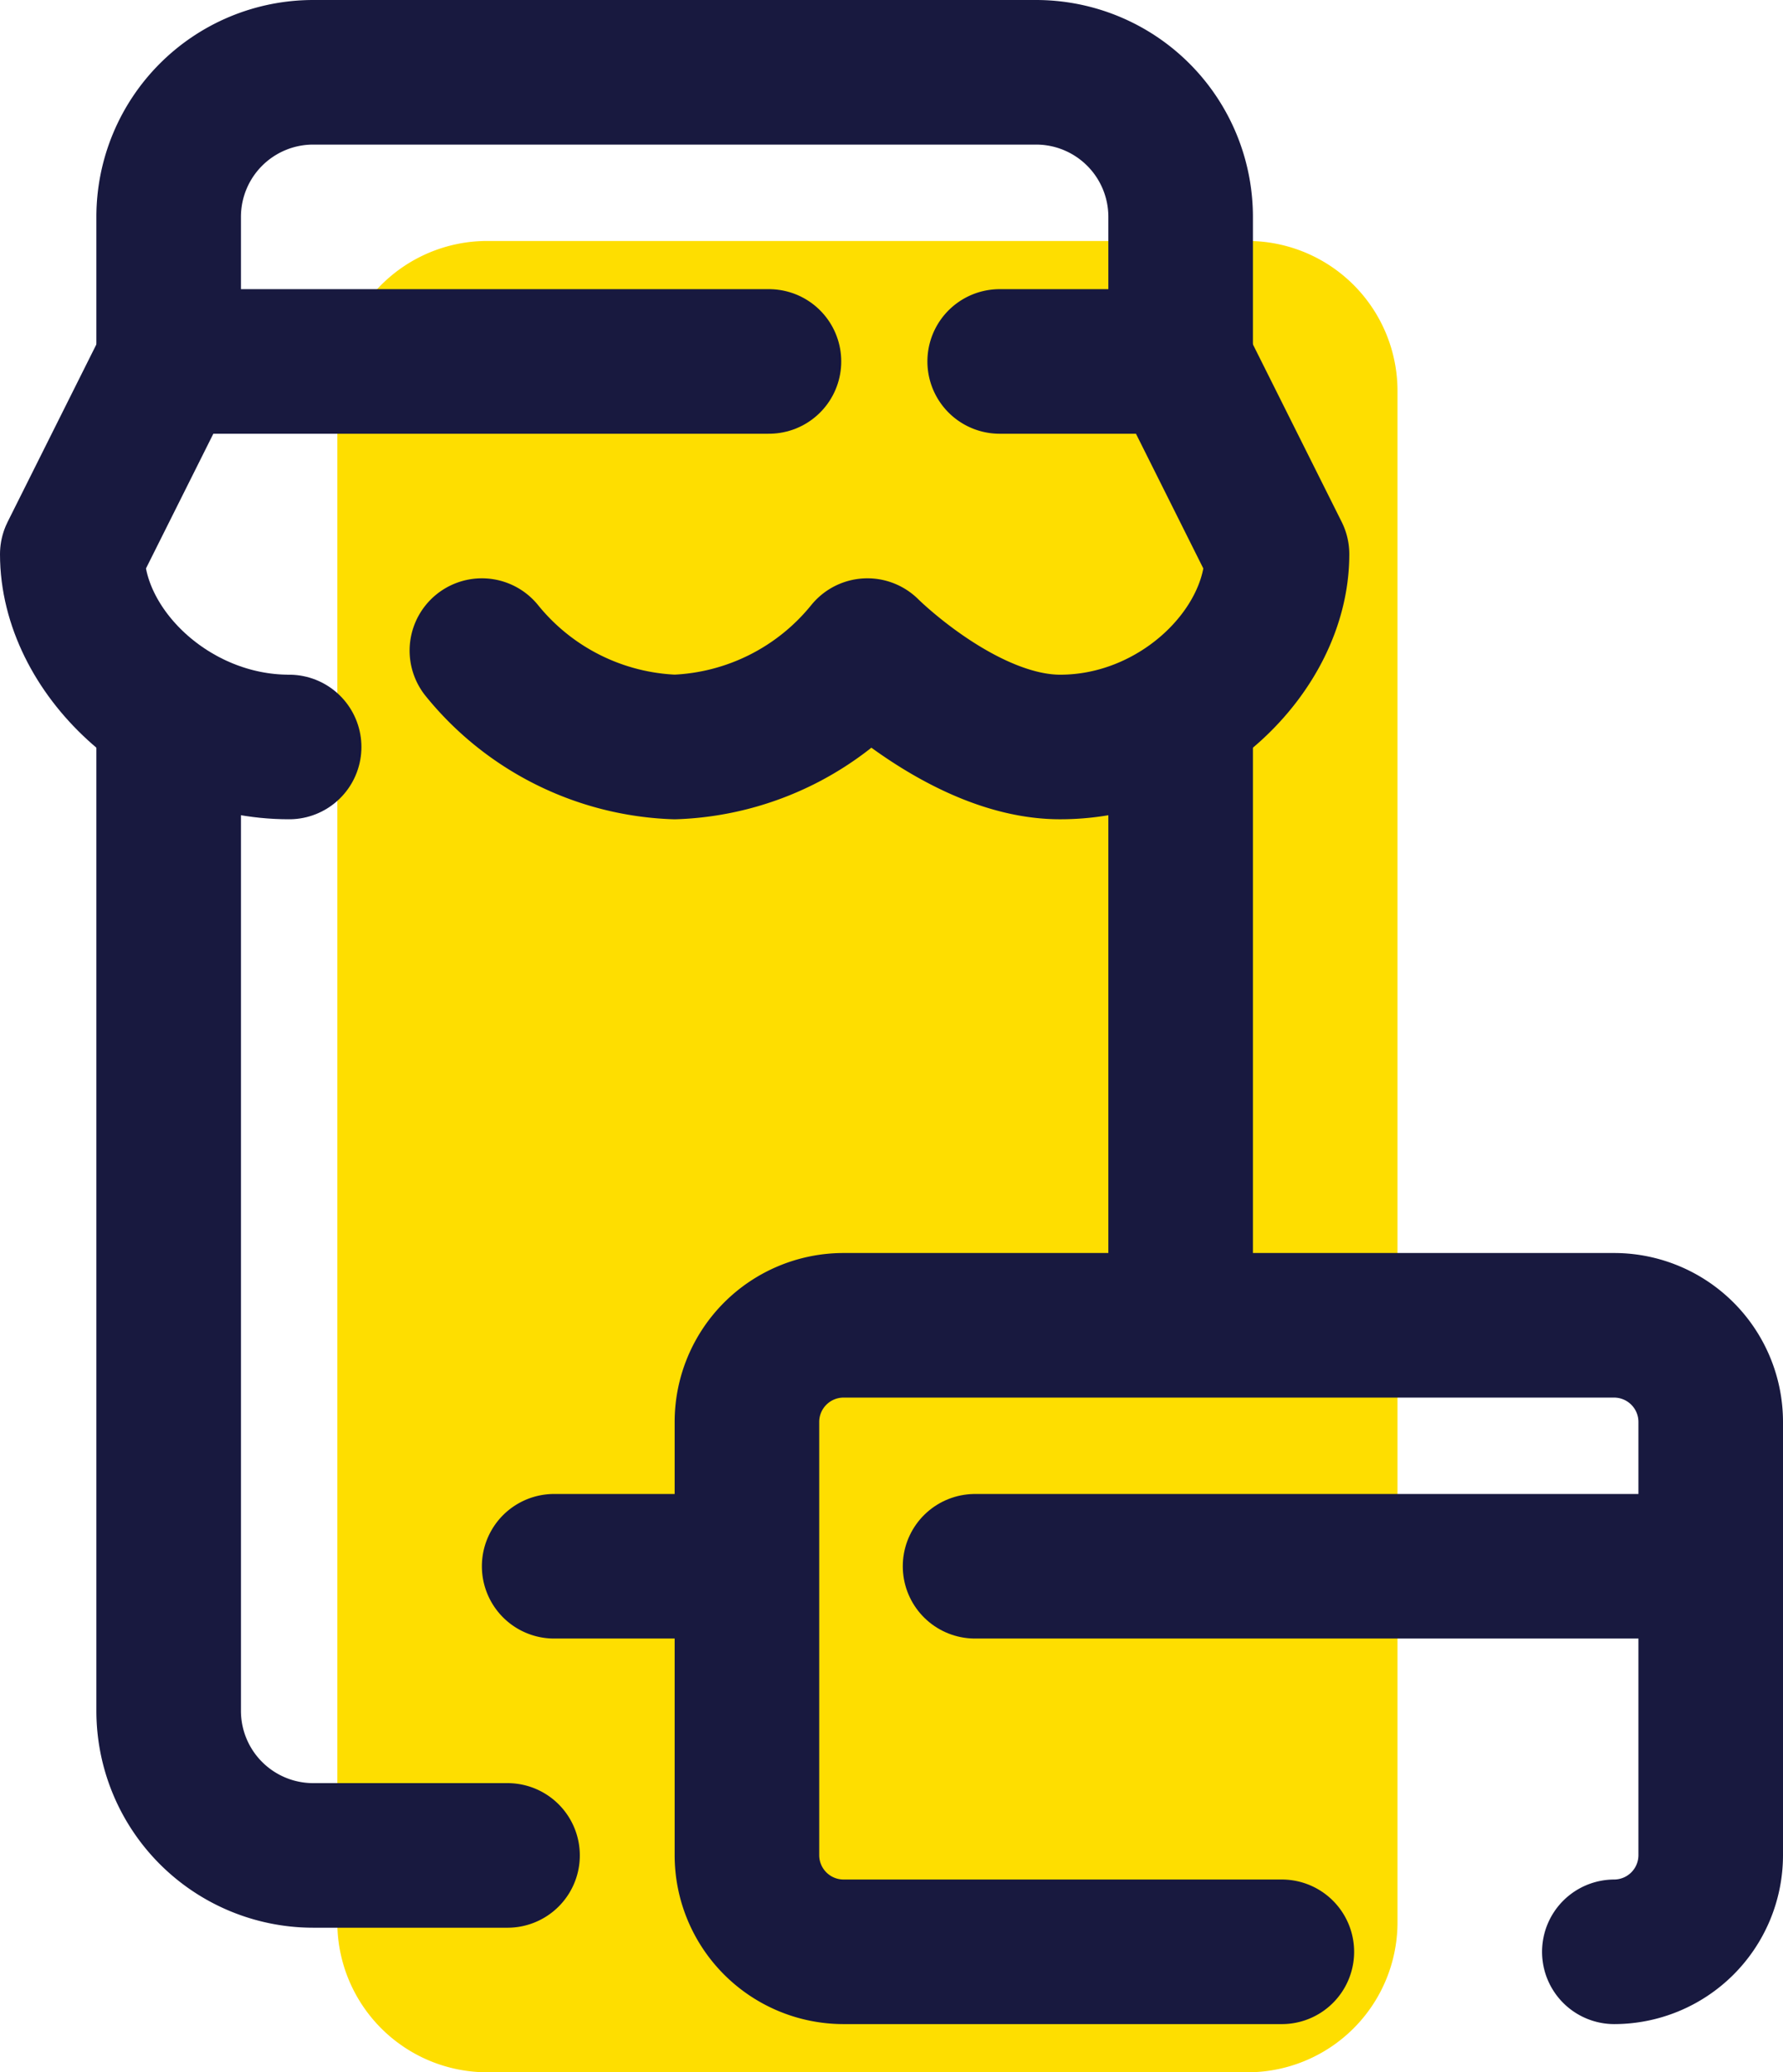
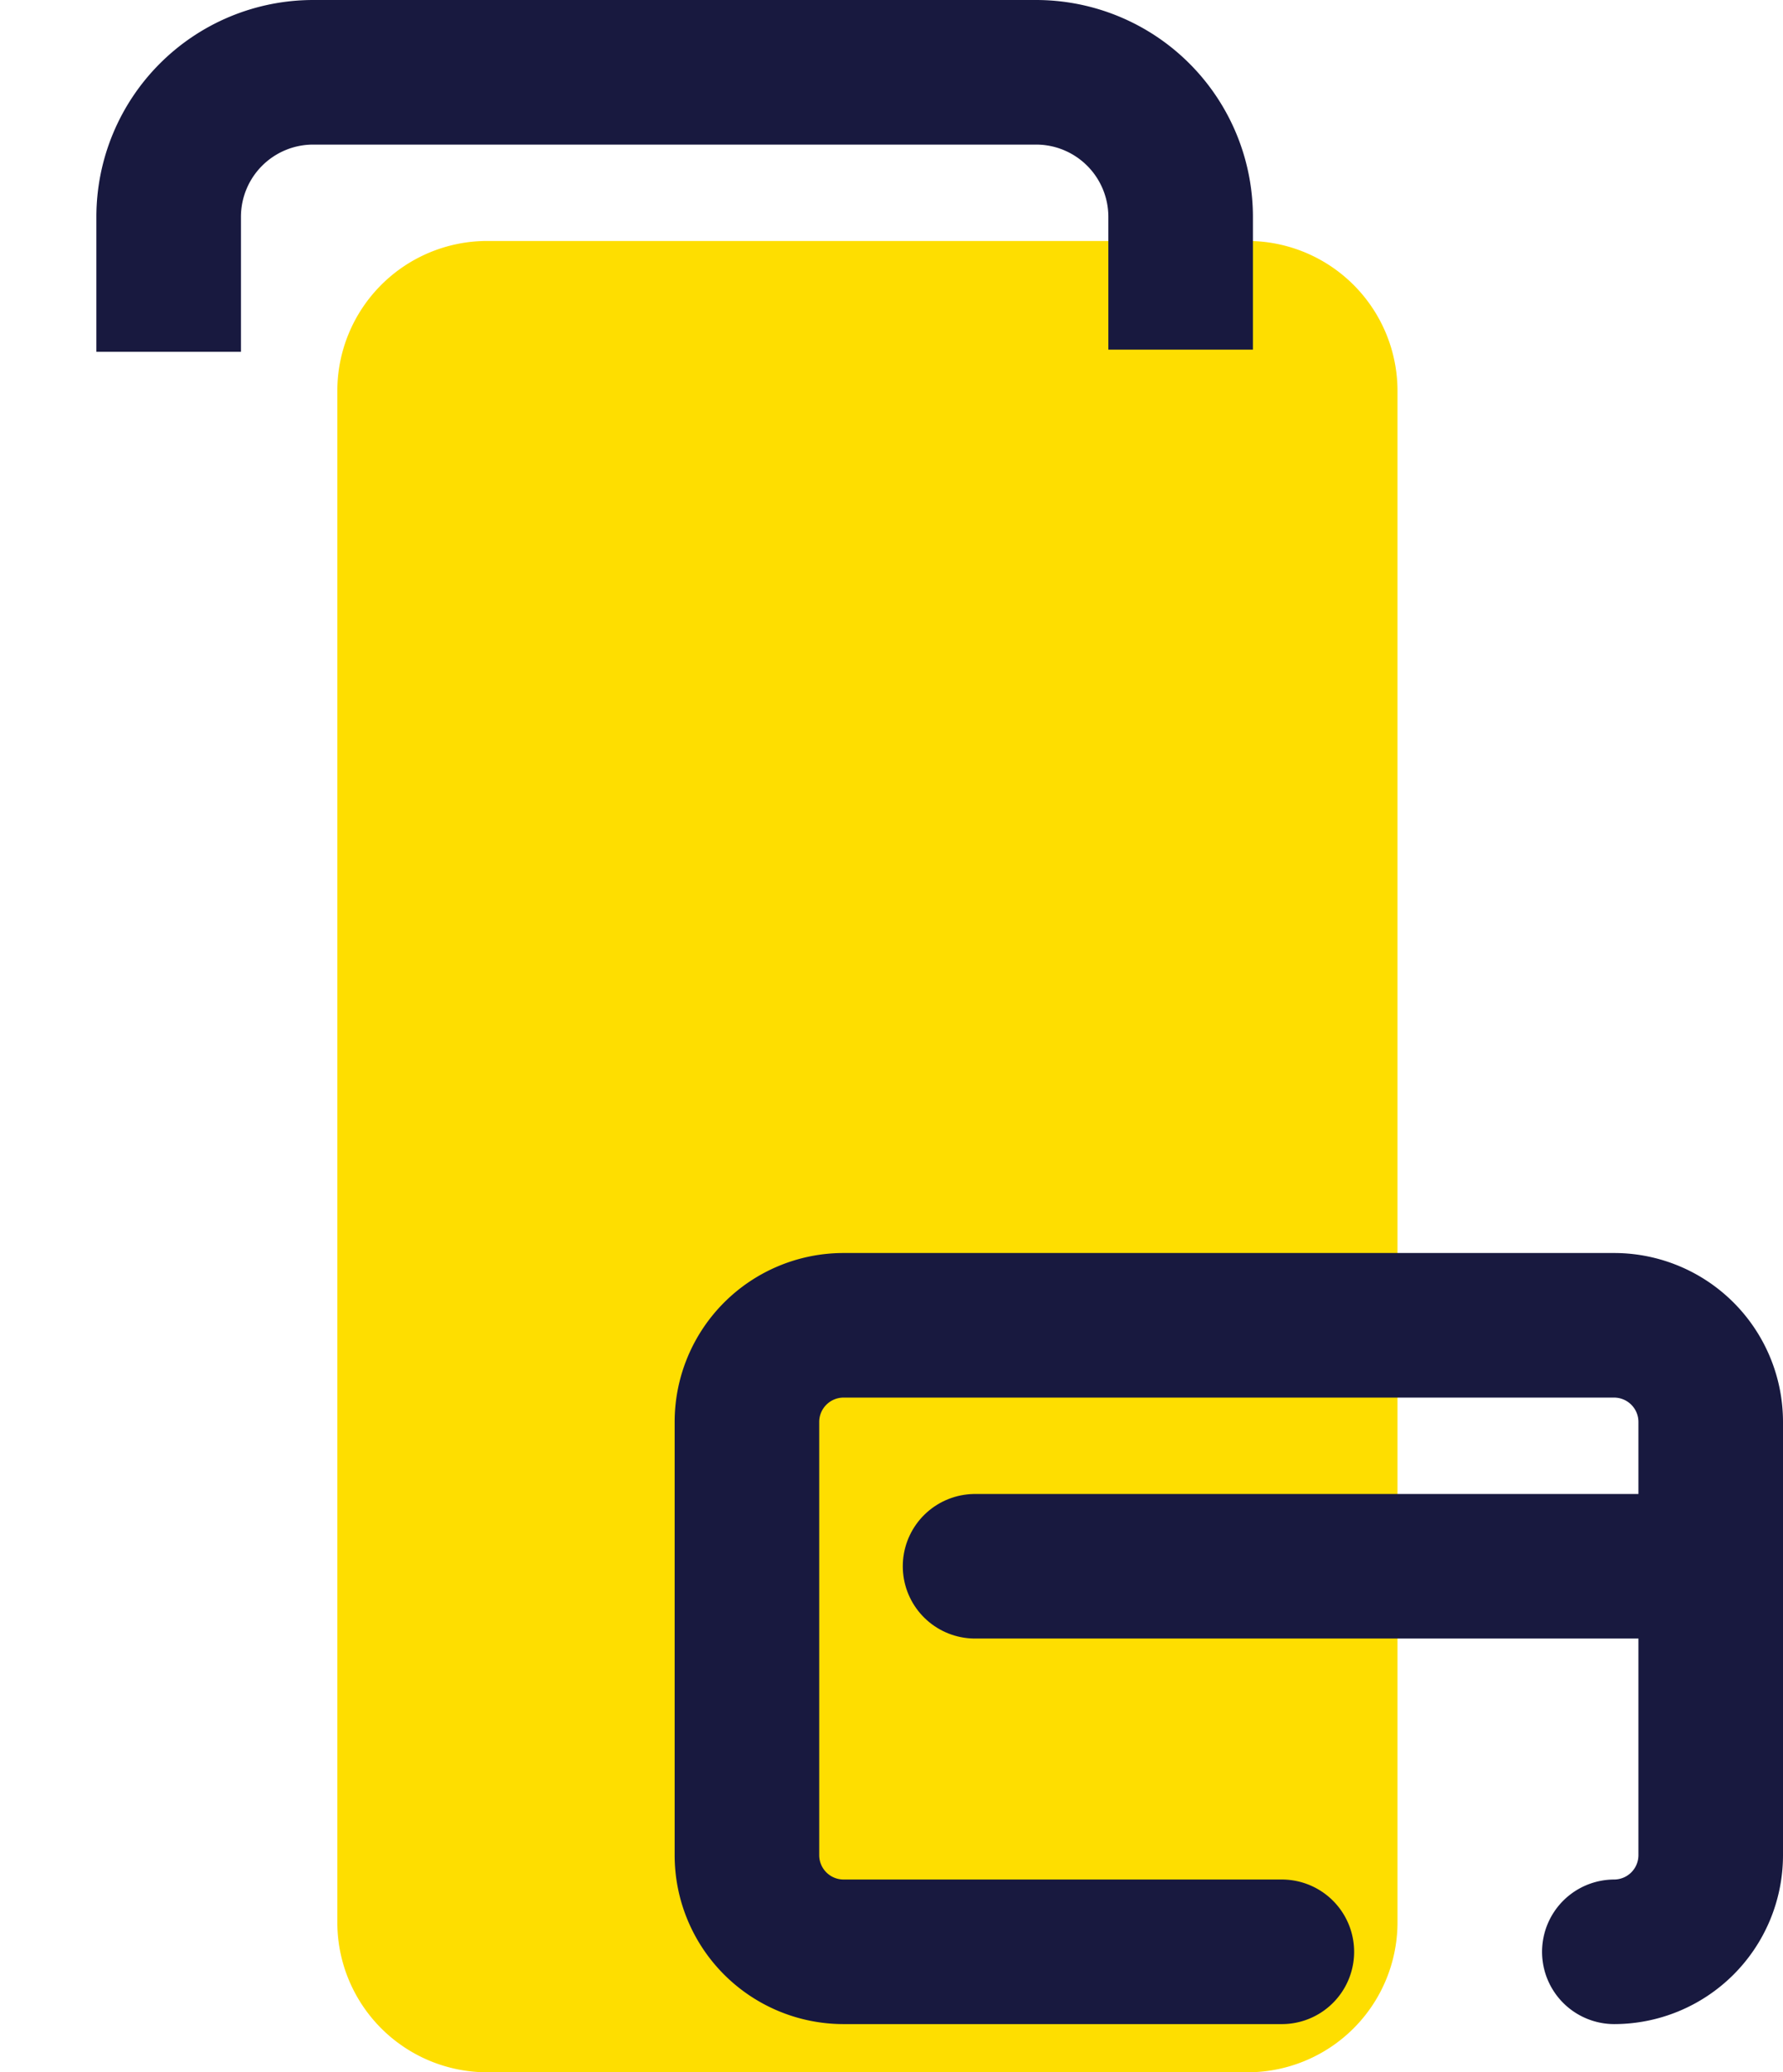
<svg xmlns="http://www.w3.org/2000/svg" width="37" height="43" viewBox="0 0 37 43">
  <g transform="translate(-10 -4)">
    <path d="M35.888,47H20.112A3.112,3.112,0,0,1,17,43.888V12.112A3.112,3.112,0,0,1,20.112,9H35.888A3.112,3.112,0,0,1,39,12.112V43.888A3.112,3.112,0,0,1,35.888,47Z" fill="#fede00" />
-     <path d="M20.532,42.5H16.5a3,3,0,0,1-3-3v-20" fill="none" stroke="#18193f" stroke-linecap="round" stroke-miterlimit="10" stroke-width="3" />
-     <line y2="12.245" transform="translate(34.5 19.255)" fill="none" stroke="#18193f" stroke-miterlimit="10" stroke-width="3" />
    <path d="M13.5,11.3V8.5a3,3,0,0,1,3-3h15a3,3,0,0,1,3,3v2.755" fill="none" stroke="#18193f" stroke-miterlimit="10" stroke-width="3" />
-     <path d="M16,19.5c-2.445,0-4.5-2-4.5-4l2-4H25.957" fill="none" stroke="#18193f" stroke-linecap="round" stroke-linejoin="round" stroke-miterlimit="10" stroke-width="3" />
-     <path d="M30.745,11.5H34.5l2,4c0,2-2.055,4-4.5,4-2,0-4-2-4-2a5.4,5.4,0,0,1-4,2,5.4,5.4,0,0,1-4-2" fill="none" stroke="#18193f" stroke-linecap="round" stroke-linejoin="round" stroke-miterlimit="10" stroke-width="3" />
-     <path d="M21.5,38h3.123l.4-3H21.5a1.5,1.5,0,0,0,0,3Z" fill="#18193f" />
    <path d="M36.6,44.5H27.5a2.006,2.006,0,0,1-2-2v-9a2.006,2.006,0,0,1,2-2h16a2.006,2.006,0,0,1,2,2v9a2.006,2.006,0,0,1-2,2" fill="none" stroke="#18193f" stroke-linecap="round" stroke-linejoin="round" stroke-width="3" />
    <line x2="15.266" transform="translate(30.234 36.5)" fill="none" stroke="#18193f" stroke-linecap="round" stroke-linejoin="round" stroke-width="3" />
  </g>
</svg>